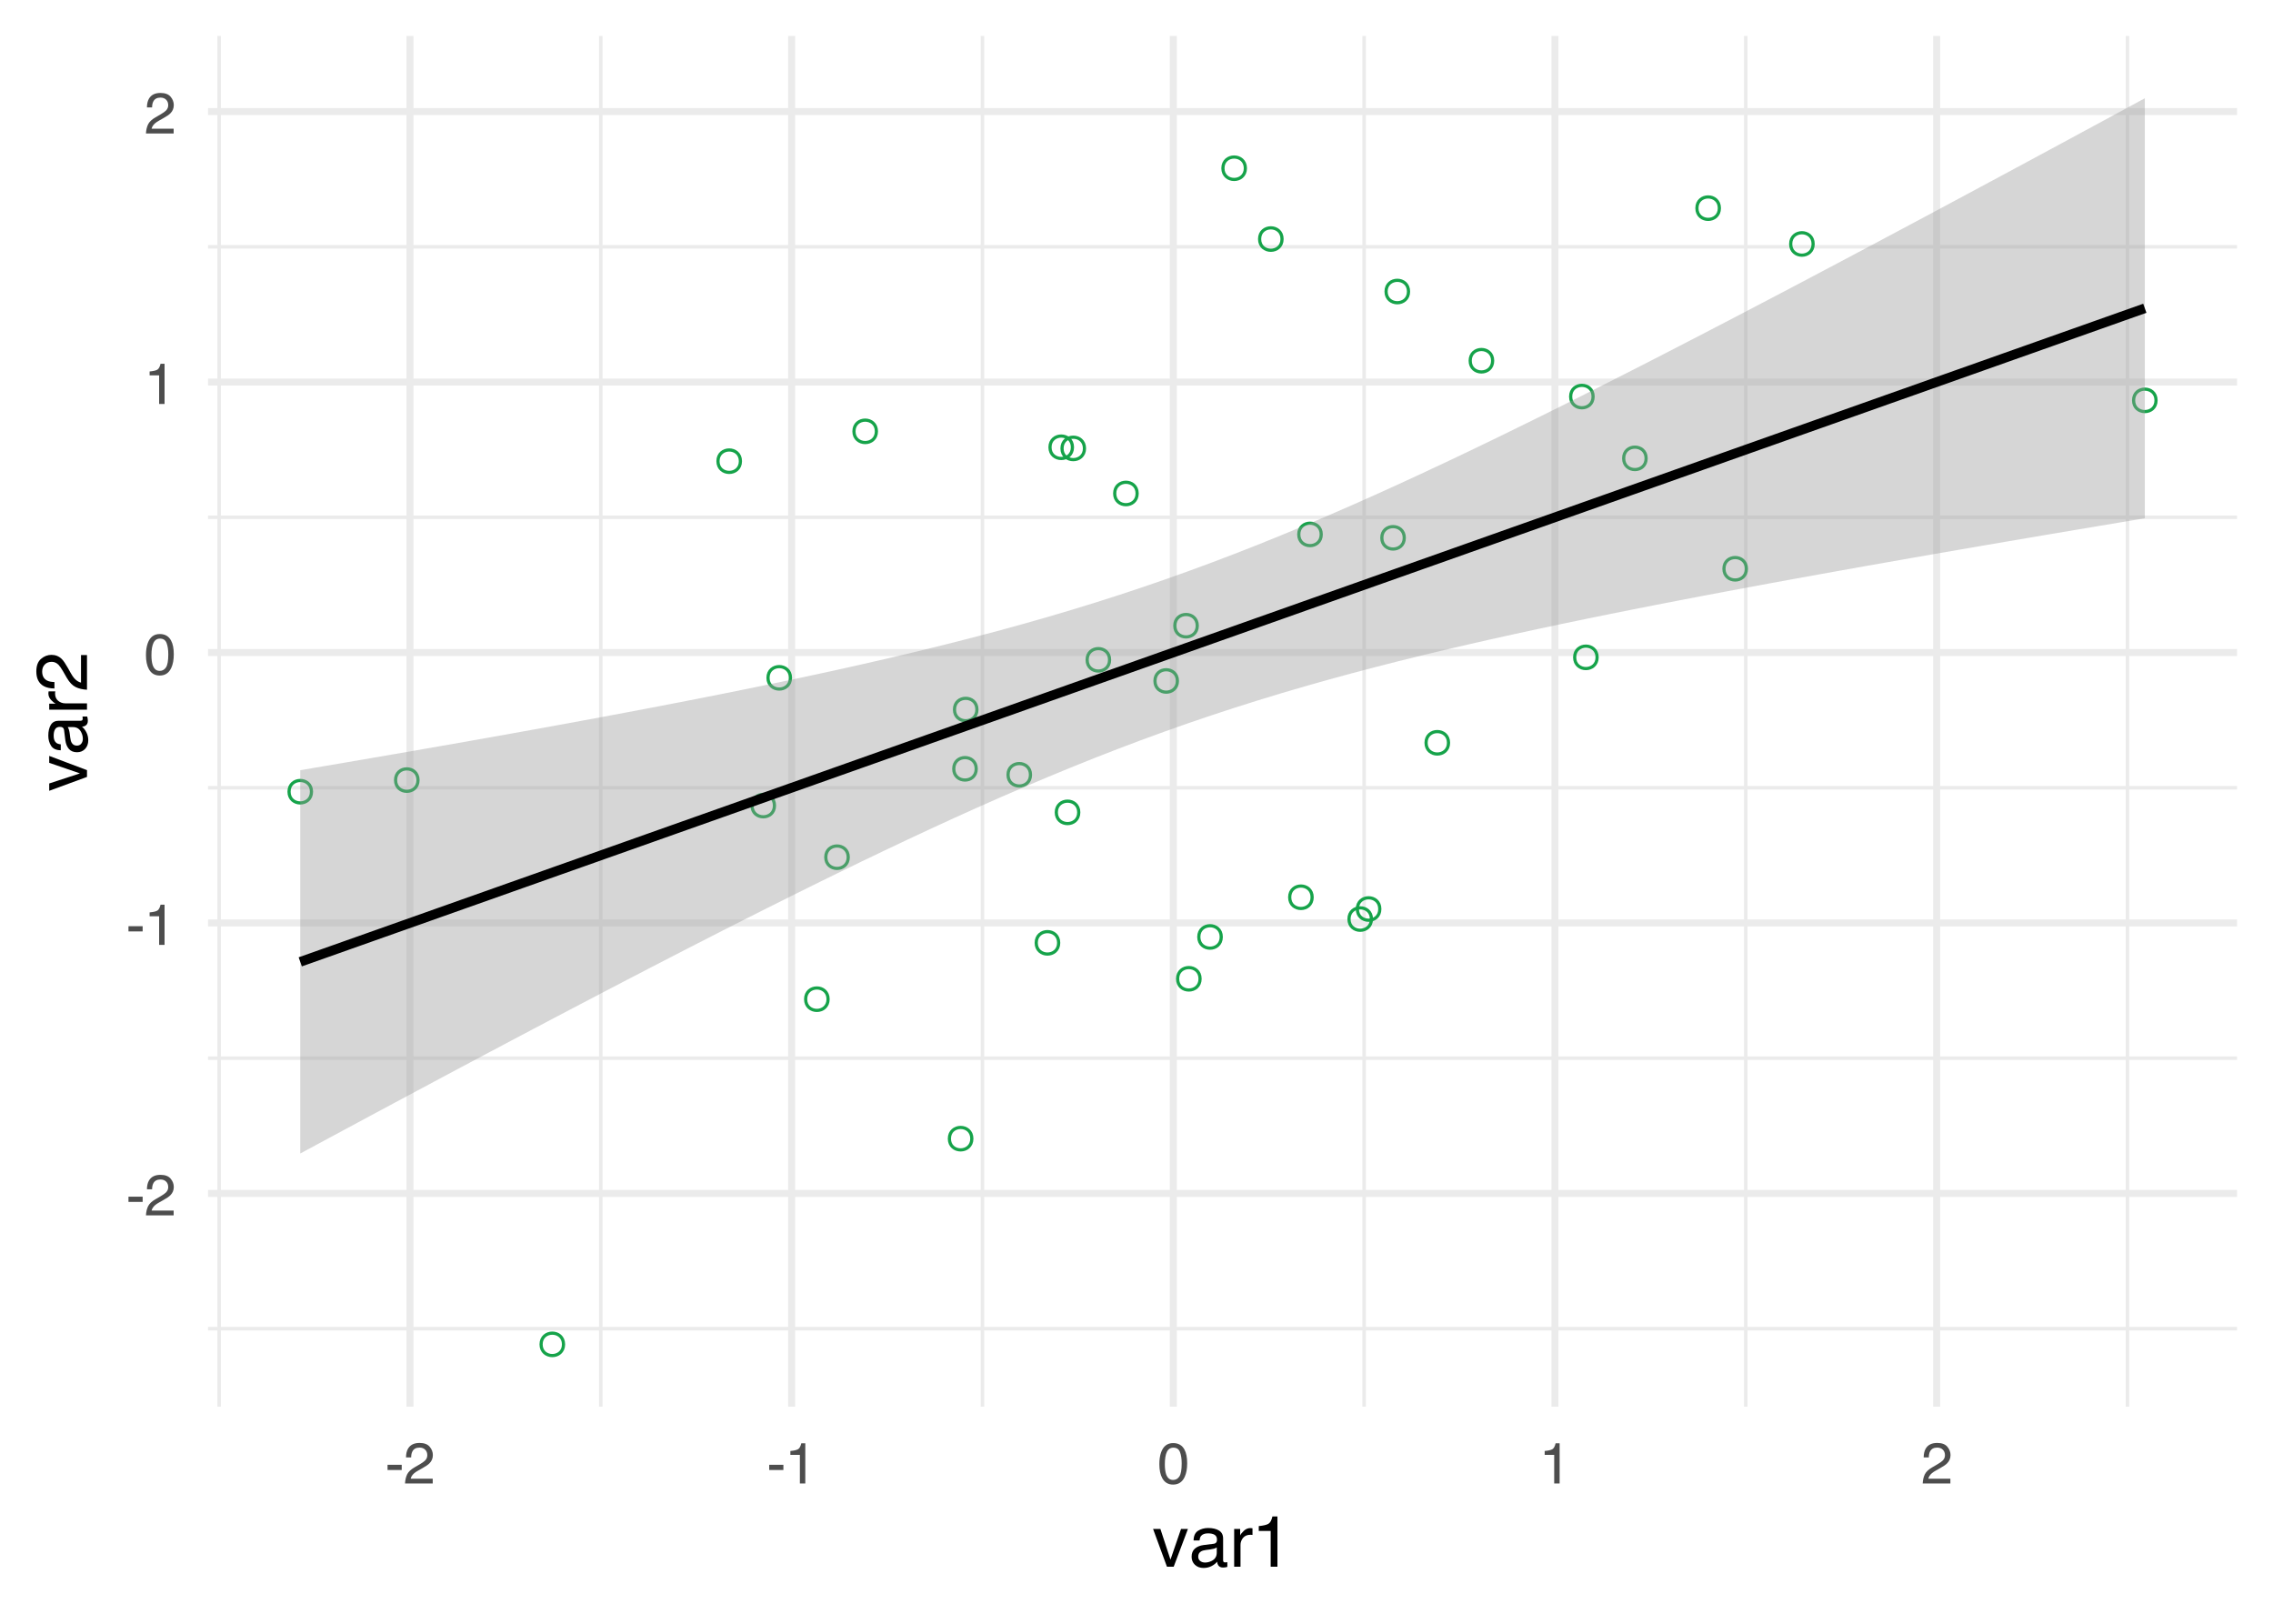
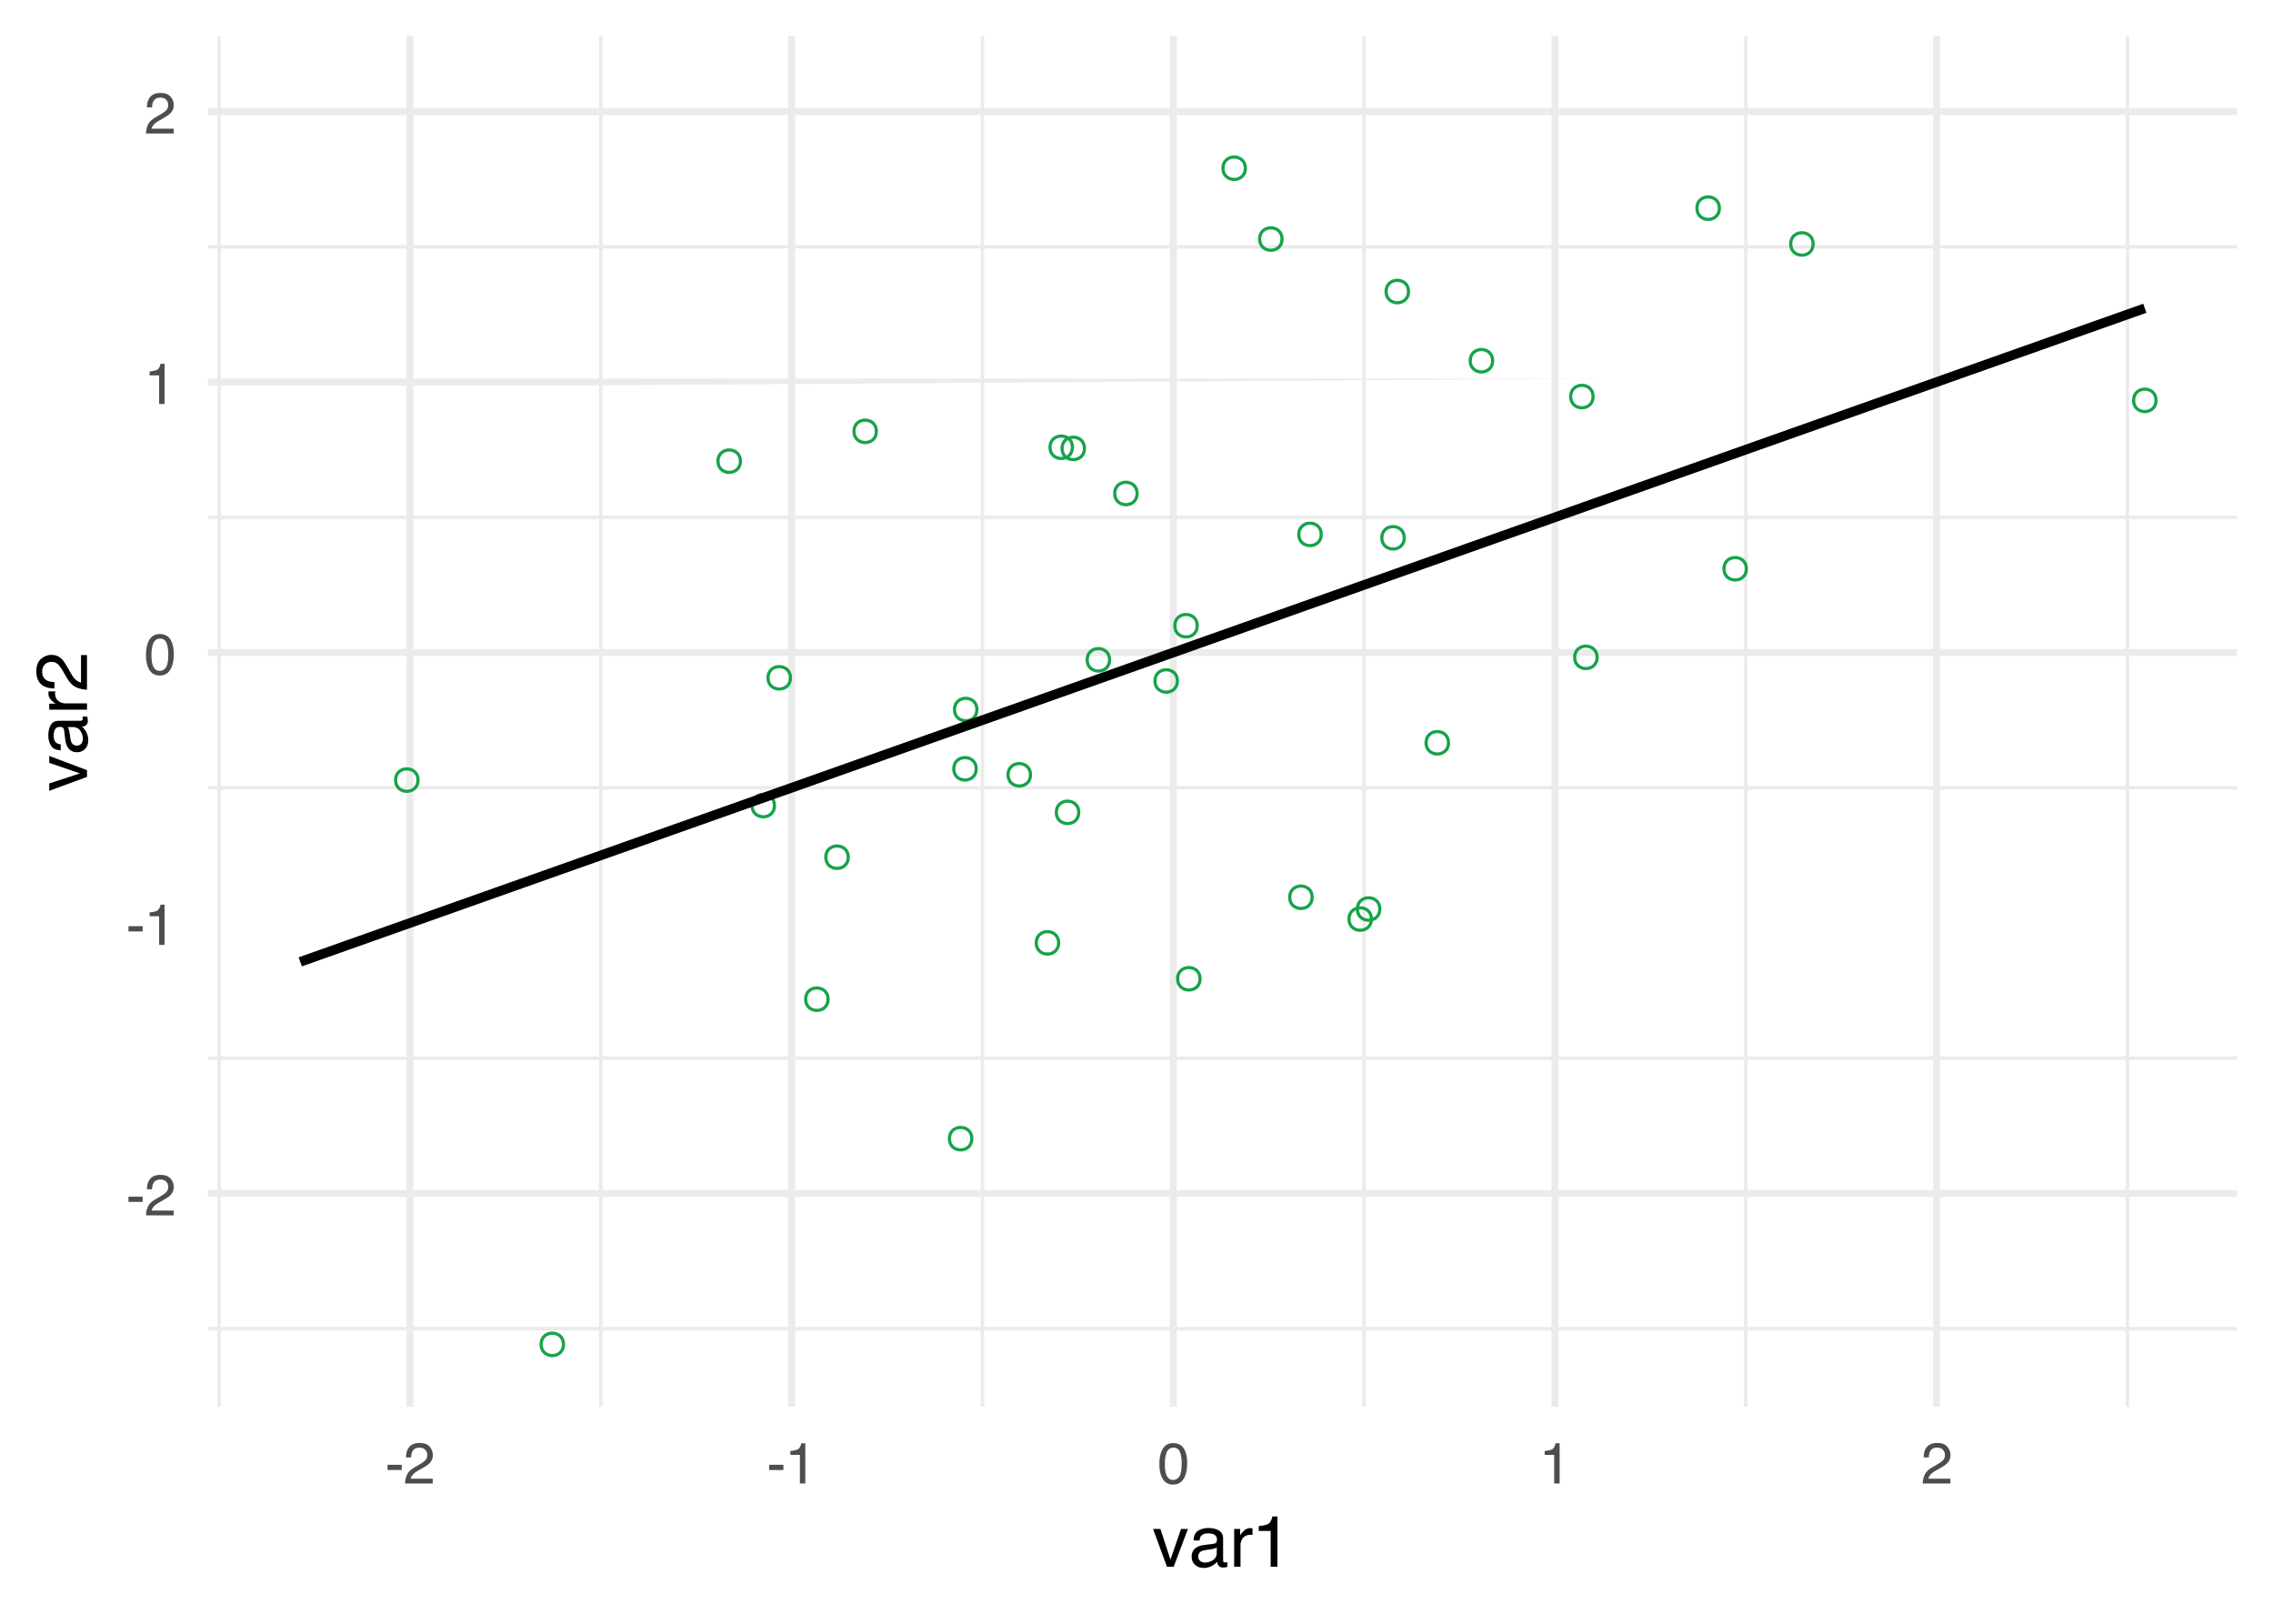
<svg xmlns="http://www.w3.org/2000/svg" xmlns:xlink="http://www.w3.org/1999/xlink" width="504" height="360" viewBox="0 0 504 360">
  <defs>
    <g>
      <g id="glyph-0-0">
        <path d="M 0.406 0 L 0.406 -9.172 L 7.703 -9.172 L 7.703 0 Z M 6.547 -1.156 L 6.547 -8.031 L 1.562 -8.031 L 1.562 -1.156 Z M 6.547 -1.156 " />
      </g>
      <g id="glyph-0-1">
        <path d="M 0.531 -4.141 L 3.672 -4.141 L 3.672 -2.984 L 0.531 -2.984 Z M 0.531 -4.141 " />
      </g>
      <g id="glyph-0-2">
        <path d="M 0.406 0 C 0.445 -0.77 0.602 -1.441 0.875 -2.016 C 1.156 -2.586 1.695 -3.102 2.5 -3.562 L 3.703 -4.266 C 4.234 -4.578 4.609 -4.844 4.828 -5.062 C 5.172 -5.406 5.344 -5.801 5.344 -6.25 C 5.344 -6.77 5.188 -7.18 4.875 -7.484 C 4.562 -7.797 4.145 -7.953 3.625 -7.953 C 2.852 -7.953 2.32 -7.66 2.031 -7.078 C 1.863 -6.766 1.773 -6.332 1.766 -5.781 L 0.625 -5.781 C 0.633 -6.551 0.773 -7.18 1.047 -7.672 C 1.535 -8.547 2.395 -8.984 3.625 -8.984 C 4.656 -8.984 5.406 -8.703 5.875 -8.141 C 6.344 -7.586 6.578 -6.973 6.578 -6.297 C 6.578 -5.578 6.328 -4.969 5.828 -4.469 C 5.535 -4.164 5.016 -3.805 4.266 -3.391 L 3.406 -2.906 C 3 -2.688 2.676 -2.473 2.438 -2.266 C 2.02 -1.898 1.758 -1.5 1.656 -1.062 L 6.547 -1.062 L 6.547 0 Z M 0.406 0 " />
      </g>
      <g id="glyph-0-3">
        <path d="M 1.219 -6.344 L 1.219 -7.203 C 2.031 -7.273 2.598 -7.406 2.922 -7.594 C 3.242 -7.781 3.484 -8.219 3.641 -8.906 L 4.531 -8.906 L 4.531 0 L 3.328 0 L 3.328 -6.344 Z M 1.219 -6.344 " />
      </g>
      <g id="glyph-0-4">
        <path d="M 3.469 -8.953 C 4.625 -8.953 5.457 -8.473 5.969 -7.516 C 6.375 -6.773 6.578 -5.766 6.578 -4.484 C 6.578 -3.266 6.395 -2.258 6.031 -1.469 C 5.508 -0.32 4.648 0.25 3.453 0.25 C 2.379 0.25 1.582 -0.219 1.062 -1.156 C 0.625 -1.938 0.406 -2.984 0.406 -4.297 C 0.406 -5.305 0.535 -6.176 0.797 -6.906 C 1.285 -8.27 2.176 -8.953 3.469 -8.953 Z M 3.453 -0.781 C 4.035 -0.781 4.5 -1.035 4.844 -1.547 C 5.188 -2.066 5.359 -3.031 5.359 -4.438 C 5.359 -5.457 5.234 -6.297 4.984 -6.953 C 4.734 -7.609 4.25 -7.938 3.531 -7.938 C 2.863 -7.938 2.379 -7.625 2.078 -7 C 1.773 -6.375 1.625 -5.457 1.625 -4.25 C 1.625 -3.332 1.719 -2.598 1.906 -2.047 C 2.207 -1.203 2.723 -0.781 3.453 -0.781 Z M 3.453 -0.781 " />
      </g>
      <g id="glyph-1-0">
        <path d="M 0.516 0 L 0.516 -11.484 L 9.625 -11.484 L 9.625 0 Z M 8.188 -1.438 L 8.188 -10.047 L 1.953 -10.047 L 1.953 -1.438 Z M 8.188 -1.438 " />
      </g>
      <g id="glyph-1-1">
        <path d="M 1.719 -8.375 L 3.953 -1.562 L 6.297 -8.375 L 7.828 -8.375 L 4.672 0 L 3.172 0 L 0.094 -8.375 Z M 1.719 -8.375 " />
      </g>
      <g id="glyph-1-2">
        <path d="M 2.109 -2.234 C 2.109 -1.828 2.254 -1.504 2.547 -1.266 C 2.848 -1.035 3.203 -0.922 3.609 -0.922 C 4.109 -0.922 4.586 -1.035 5.047 -1.266 C 5.828 -1.641 6.219 -2.258 6.219 -3.125 L 6.219 -4.266 C 6.051 -4.148 5.832 -4.055 5.562 -3.984 C 5.289 -3.91 5.023 -3.859 4.766 -3.828 L 3.906 -3.719 C 3.395 -3.656 3.016 -3.551 2.766 -3.406 C 2.328 -3.156 2.109 -2.766 2.109 -2.234 Z M 5.516 -5.078 C 5.836 -5.117 6.055 -5.254 6.172 -5.484 C 6.234 -5.609 6.266 -5.785 6.266 -6.016 C 6.266 -6.492 6.094 -6.844 5.75 -7.062 C 5.406 -7.281 4.914 -7.391 4.281 -7.391 C 3.551 -7.391 3.031 -7.191 2.719 -6.797 C 2.551 -6.578 2.441 -6.25 2.391 -5.812 L 1.078 -5.812 C 1.098 -6.844 1.43 -7.562 2.078 -7.969 C 2.723 -8.375 3.469 -8.578 4.312 -8.578 C 5.301 -8.578 6.102 -8.391 6.719 -8.016 C 7.32 -7.641 7.625 -7.055 7.625 -6.266 L 7.625 -1.438 C 7.625 -1.289 7.656 -1.172 7.719 -1.078 C 7.781 -0.992 7.906 -0.953 8.094 -0.953 C 8.156 -0.953 8.223 -0.957 8.297 -0.969 C 8.379 -0.977 8.469 -0.988 8.562 -1 L 8.562 0.047 C 8.344 0.109 8.176 0.145 8.062 0.156 C 7.945 0.176 7.789 0.188 7.594 0.188 C 7.102 0.188 6.75 0.008 6.531 -0.344 C 6.414 -0.52 6.336 -0.773 6.297 -1.109 C 6.004 -0.734 5.586 -0.406 5.047 -0.125 C 4.516 0.145 3.926 0.281 3.281 0.281 C 2.508 0.281 1.875 0.047 1.375 -0.422 C 0.883 -0.898 0.641 -1.492 0.641 -2.203 C 0.641 -2.973 0.879 -3.57 1.359 -4 C 1.848 -4.426 2.488 -4.691 3.281 -4.797 Z M 4.359 -8.578 Z M 4.359 -8.578 " />
      </g>
      <g id="glyph-1-3">
        <path d="M 1.078 -8.375 L 2.406 -8.375 L 2.406 -6.922 C 2.52 -7.203 2.789 -7.547 3.219 -7.953 C 3.645 -8.359 4.133 -8.562 4.688 -8.562 C 4.719 -8.562 4.766 -8.555 4.828 -8.547 C 4.891 -8.547 4.992 -8.535 5.141 -8.516 L 5.141 -7.031 C 5.055 -7.051 4.977 -7.062 4.906 -7.062 C 4.844 -7.07 4.77 -7.078 4.688 -7.078 C 3.977 -7.078 3.43 -6.848 3.047 -6.391 C 2.672 -5.93 2.484 -5.406 2.484 -4.812 L 2.484 0 L 1.078 0 Z M 1.078 -8.375 " />
      </g>
      <g id="glyph-1-4">
        <path d="M 1.531 -7.922 L 1.531 -9 C 2.551 -9.102 3.258 -9.27 3.656 -9.5 C 4.062 -9.727 4.363 -10.273 4.562 -11.141 L 5.672 -11.141 L 5.672 0 L 4.172 0 L 4.172 -7.922 Z M 1.531 -7.922 " />
      </g>
      <g id="glyph-2-0">
        <path d="M 0 -0.516 L -11.484 -0.516 L -11.484 -9.625 L 0 -9.625 Z M -1.438 -8.188 L -10.047 -8.188 L -10.047 -1.953 L -1.438 -1.953 Z M -1.438 -8.188 " />
      </g>
      <g id="glyph-2-1">
        <path d="M -8.375 -1.719 L -1.562 -3.953 L -8.375 -6.297 L -8.375 -7.828 L 0 -4.672 L 0 -3.172 L -8.375 -0.094 Z M -8.375 -1.719 " />
      </g>
      <g id="glyph-2-2">
        <path d="M -2.234 -2.109 C -1.828 -2.109 -1.504 -2.254 -1.266 -2.547 C -1.035 -2.848 -0.922 -3.203 -0.922 -3.609 C -0.922 -4.109 -1.035 -4.586 -1.266 -5.047 C -1.641 -5.828 -2.258 -6.219 -3.125 -6.219 L -4.266 -6.219 C -4.148 -6.051 -4.055 -5.832 -3.984 -5.562 C -3.91 -5.289 -3.859 -5.023 -3.828 -4.766 L -3.719 -3.906 C -3.656 -3.395 -3.551 -3.016 -3.406 -2.766 C -3.156 -2.328 -2.766 -2.109 -2.234 -2.109 Z M -5.078 -5.516 C -5.117 -5.836 -5.254 -6.055 -5.484 -6.172 C -5.609 -6.234 -5.785 -6.266 -6.016 -6.266 C -6.492 -6.266 -6.844 -6.094 -7.062 -5.75 C -7.281 -5.406 -7.391 -4.914 -7.391 -4.281 C -7.391 -3.551 -7.191 -3.031 -6.797 -2.719 C -6.578 -2.551 -6.25 -2.441 -5.812 -2.391 L -5.812 -1.078 C -6.844 -1.098 -7.562 -1.43 -7.969 -2.078 C -8.375 -2.723 -8.578 -3.469 -8.578 -4.312 C -8.578 -5.301 -8.391 -6.102 -8.016 -6.719 C -7.641 -7.32 -7.055 -7.625 -6.266 -7.625 L -1.438 -7.625 C -1.289 -7.625 -1.172 -7.656 -1.078 -7.719 C -0.992 -7.781 -0.953 -7.906 -0.953 -8.094 C -0.953 -8.156 -0.957 -8.223 -0.969 -8.297 C -0.977 -8.379 -0.988 -8.469 -1 -8.562 L 0.047 -8.562 C 0.109 -8.344 0.145 -8.176 0.156 -8.062 C 0.176 -7.945 0.188 -7.789 0.188 -7.594 C 0.188 -7.102 0.008 -6.75 -0.344 -6.531 C -0.52 -6.414 -0.773 -6.336 -1.109 -6.297 C -0.734 -6.004 -0.406 -5.586 -0.125 -5.047 C 0.145 -4.516 0.281 -3.926 0.281 -3.281 C 0.281 -2.508 0.047 -1.875 -0.422 -1.375 C -0.898 -0.883 -1.492 -0.641 -2.203 -0.641 C -2.973 -0.641 -3.57 -0.879 -4 -1.359 C -4.426 -1.848 -4.691 -2.488 -4.797 -3.281 Z M -8.578 -4.359 Z M -8.578 -4.359 " />
      </g>
      <g id="glyph-2-3">
        <path d="M -8.375 -1.078 L -8.375 -2.406 L -6.922 -2.406 C -7.203 -2.52 -7.547 -2.789 -7.953 -3.219 C -8.359 -3.645 -8.562 -4.133 -8.562 -4.688 C -8.562 -4.719 -8.555 -4.766 -8.547 -4.828 C -8.547 -4.891 -8.535 -4.992 -8.516 -5.141 L -7.031 -5.141 C -7.051 -5.055 -7.062 -4.977 -7.062 -4.906 C -7.07 -4.844 -7.078 -4.77 -7.078 -4.688 C -7.078 -3.977 -6.848 -3.43 -6.391 -3.047 C -5.93 -2.672 -5.406 -2.484 -4.812 -2.484 L 0 -2.484 L 0 -1.078 Z M -8.375 -1.078 " />
      </g>
      <g id="glyph-2-4">
        <path d="M 0 -0.5 C -0.969 -0.551 -1.805 -0.75 -2.516 -1.094 C -3.234 -1.445 -3.883 -2.125 -4.469 -3.125 L -5.328 -4.625 C -5.723 -5.301 -6.055 -5.773 -6.328 -6.047 C -6.766 -6.473 -7.258 -6.688 -7.812 -6.688 C -8.469 -6.688 -8.984 -6.488 -9.359 -6.094 C -9.742 -5.707 -9.938 -5.188 -9.938 -4.531 C -9.938 -3.57 -9.57 -2.906 -8.844 -2.531 C -8.457 -2.332 -7.914 -2.223 -7.219 -2.203 L -7.219 -0.781 C -8.195 -0.789 -8.992 -0.969 -9.609 -1.312 C -10.691 -1.926 -11.234 -3.004 -11.234 -4.547 C -11.234 -5.828 -10.883 -6.758 -10.188 -7.344 C -9.5 -7.938 -8.727 -8.234 -7.875 -8.234 C -6.977 -8.234 -6.211 -7.922 -5.578 -7.297 C -5.211 -6.93 -4.766 -6.273 -4.234 -5.328 L -3.641 -4.266 C -3.359 -3.754 -3.094 -3.352 -2.844 -3.062 C -2.383 -2.539 -1.879 -2.211 -1.328 -2.078 L -1.328 -8.188 L 0 -8.188 Z M 0 -0.5 " />
      </g>
    </g>
    <clipPath id="clip-0">
      <path clip-rule="nonzero" d="M 46.129 294 L 496.031 294 L 496.031 295 L 46.129 295 Z M 46.129 294 " />
    </clipPath>
    <clipPath id="clip-1">
      <path clip-rule="nonzero" d="M 46.129 234 L 496.031 234 L 496.031 236 L 46.129 236 Z M 46.129 234 " />
    </clipPath>
    <clipPath id="clip-2">
      <path clip-rule="nonzero" d="M 46.129 174 L 496.031 174 L 496.031 176 L 46.129 176 Z M 46.129 174 " />
    </clipPath>
    <clipPath id="clip-3">
      <path clip-rule="nonzero" d="M 46.129 114 L 496.031 114 L 496.031 116 L 46.129 116 Z M 46.129 114 " />
    </clipPath>
    <clipPath id="clip-4">
      <path clip-rule="nonzero" d="M 46.129 54 L 496.031 54 L 496.031 56 L 46.129 56 Z M 46.129 54 " />
    </clipPath>
    <clipPath id="clip-5">
      <path clip-rule="nonzero" d="M 48 7.969 L 49 7.969 L 49 311.871 L 48 311.871 Z M 48 7.969 " />
    </clipPath>
    <clipPath id="clip-6">
      <path clip-rule="nonzero" d="M 132 7.969 L 134 7.969 L 134 311.871 L 132 311.871 Z M 132 7.969 " />
    </clipPath>
    <clipPath id="clip-7">
      <path clip-rule="nonzero" d="M 217 7.969 L 219 7.969 L 219 311.871 L 217 311.871 Z M 217 7.969 " />
    </clipPath>
    <clipPath id="clip-8">
      <path clip-rule="nonzero" d="M 302 7.969 L 303 7.969 L 303 311.871 L 302 311.871 Z M 302 7.969 " />
    </clipPath>
    <clipPath id="clip-9">
      <path clip-rule="nonzero" d="M 386 7.969 L 388 7.969 L 388 311.871 L 386 311.871 Z M 386 7.969 " />
    </clipPath>
    <clipPath id="clip-10">
      <path clip-rule="nonzero" d="M 471 7.969 L 473 7.969 L 473 311.871 L 471 311.871 Z M 471 7.969 " />
    </clipPath>
    <clipPath id="clip-11">
      <path clip-rule="nonzero" d="M 46.129 263 L 496.031 263 L 496.031 266 L 46.129 266 Z M 46.129 263 " />
    </clipPath>
    <clipPath id="clip-12">
-       <path clip-rule="nonzero" d="M 46.129 203 L 496.031 203 L 496.031 206 L 46.129 206 Z M 46.129 203 " />
-     </clipPath>
+       </clipPath>
    <clipPath id="clip-13">
      <path clip-rule="nonzero" d="M 46.129 143 L 496.031 143 L 496.031 146 L 46.129 146 Z M 46.129 143 " />
    </clipPath>
    <clipPath id="clip-14">
-       <path clip-rule="nonzero" d="M 46.129 83 L 496.031 83 L 496.031 86 L 46.129 86 Z M 46.129 83 " />
+       <path clip-rule="nonzero" d="M 46.129 83 L 496.031 83 L 46.129 86 Z M 46.129 83 " />
    </clipPath>
    <clipPath id="clip-15">
      <path clip-rule="nonzero" d="M 46.129 23 L 496.031 23 L 496.031 26 L 46.129 26 Z M 46.129 23 " />
    </clipPath>
    <clipPath id="clip-16">
      <path clip-rule="nonzero" d="M 90 7.969 L 92 7.969 L 92 311.871 L 90 311.871 Z M 90 7.969 " />
    </clipPath>
    <clipPath id="clip-17">
      <path clip-rule="nonzero" d="M 174 7.969 L 177 7.969 L 177 311.871 L 174 311.871 Z M 174 7.969 " />
    </clipPath>
    <clipPath id="clip-18">
      <path clip-rule="nonzero" d="M 259 7.969 L 261 7.969 L 261 311.871 L 259 311.871 Z M 259 7.969 " />
    </clipPath>
    <clipPath id="clip-19">
      <path clip-rule="nonzero" d="M 344 7.969 L 346 7.969 L 346 311.871 L 344 311.871 Z M 344 7.969 " />
    </clipPath>
    <clipPath id="clip-20">
      <path clip-rule="nonzero" d="M 428 7.969 L 431 7.969 L 431 311.871 L 428 311.871 Z M 428 7.969 " />
    </clipPath>
  </defs>
  <rect x="-50.4" y="-36" width="604.8" height="432" fill="rgb(100%, 100%, 100%)" fill-opacity="1" />
  <g clip-path="url(#clip-0)">
    <path fill="none" stroke-width="0.776" stroke-linecap="butt" stroke-linejoin="round" stroke="rgb(92.157%, 92.157%, 92.157%)" stroke-opacity="1" stroke-miterlimit="10" d="M 46.129 294.582 L 496.031 294.582 " />
  </g>
  <g clip-path="url(#clip-1)">
    <path fill="none" stroke-width="0.776" stroke-linecap="butt" stroke-linejoin="round" stroke="rgb(92.157%, 92.157%, 92.157%)" stroke-opacity="1" stroke-miterlimit="10" d="M 46.129 234.617 L 496.031 234.617 " />
  </g>
  <g clip-path="url(#clip-2)">
    <path fill="none" stroke-width="0.776" stroke-linecap="butt" stroke-linejoin="round" stroke="rgb(92.157%, 92.157%, 92.157%)" stroke-opacity="1" stroke-miterlimit="10" d="M 46.129 174.652 L 496.031 174.652 " />
  </g>
  <g clip-path="url(#clip-3)">
    <path fill="none" stroke-width="0.776" stroke-linecap="butt" stroke-linejoin="round" stroke="rgb(92.157%, 92.157%, 92.157%)" stroke-opacity="1" stroke-miterlimit="10" d="M 46.129 114.684 L 496.031 114.684 " />
  </g>
  <g clip-path="url(#clip-4)">
    <path fill="none" stroke-width="0.776" stroke-linecap="butt" stroke-linejoin="round" stroke="rgb(92.157%, 92.157%, 92.157%)" stroke-opacity="1" stroke-miterlimit="10" d="M 46.129 54.719 L 496.031 54.719 " />
  </g>
  <g clip-path="url(#clip-5)">
    <path fill="none" stroke-width="0.776" stroke-linecap="butt" stroke-linejoin="round" stroke="rgb(92.157%, 92.157%, 92.157%)" stroke-opacity="1" stroke-miterlimit="10" d="M 48.586 311.871 L 48.586 7.969 " />
  </g>
  <g clip-path="url(#clip-6)">
    <path fill="none" stroke-width="0.776" stroke-linecap="butt" stroke-linejoin="round" stroke="rgb(92.157%, 92.157%, 92.157%)" stroke-opacity="1" stroke-miterlimit="10" d="M 133.215 311.871 L 133.215 7.969 " />
  </g>
  <g clip-path="url(#clip-7)">
    <path fill="none" stroke-width="0.776" stroke-linecap="butt" stroke-linejoin="round" stroke="rgb(92.157%, 92.157%, 92.157%)" stroke-opacity="1" stroke-miterlimit="10" d="M 217.844 311.871 L 217.844 7.969 " />
  </g>
  <g clip-path="url(#clip-8)">
    <path fill="none" stroke-width="0.776" stroke-linecap="butt" stroke-linejoin="round" stroke="rgb(92.157%, 92.157%, 92.157%)" stroke-opacity="1" stroke-miterlimit="10" d="M 302.473 311.871 L 302.473 7.969 " />
  </g>
  <g clip-path="url(#clip-9)">
    <path fill="none" stroke-width="0.776" stroke-linecap="butt" stroke-linejoin="round" stroke="rgb(92.157%, 92.157%, 92.157%)" stroke-opacity="1" stroke-miterlimit="10" d="M 387.102 311.871 L 387.102 7.969 " />
  </g>
  <g clip-path="url(#clip-10)">
    <path fill="none" stroke-width="0.776" stroke-linecap="butt" stroke-linejoin="round" stroke="rgb(92.157%, 92.157%, 92.157%)" stroke-opacity="1" stroke-miterlimit="10" d="M 471.73 311.871 L 471.73 7.969 " />
  </g>
  <g clip-path="url(#clip-11)">
    <path fill="none" stroke-width="1.552" stroke-linecap="butt" stroke-linejoin="round" stroke="rgb(92.157%, 92.157%, 92.157%)" stroke-opacity="1" stroke-miterlimit="10" d="M 46.129 264.602 L 496.031 264.602 " />
  </g>
  <g clip-path="url(#clip-12)">
    <path fill="none" stroke-width="1.552" stroke-linecap="butt" stroke-linejoin="round" stroke="rgb(92.157%, 92.157%, 92.157%)" stroke-opacity="1" stroke-miterlimit="10" d="M 46.129 204.633 L 496.031 204.633 " />
  </g>
  <g clip-path="url(#clip-13)">
    <path fill="none" stroke-width="1.552" stroke-linecap="butt" stroke-linejoin="round" stroke="rgb(92.157%, 92.157%, 92.157%)" stroke-opacity="1" stroke-miterlimit="10" d="M 46.129 144.668 L 496.031 144.668 " />
  </g>
  <g clip-path="url(#clip-14)">
    <path fill="none" stroke-width="1.552" stroke-linecap="butt" stroke-linejoin="round" stroke="rgb(92.157%, 92.157%, 92.157%)" stroke-opacity="1" stroke-miterlimit="10" d="M 46.129 84.703 L 496.031 84.703 " />
  </g>
  <g clip-path="url(#clip-15)">
    <path fill="none" stroke-width="1.552" stroke-linecap="butt" stroke-linejoin="round" stroke="rgb(92.157%, 92.157%, 92.157%)" stroke-opacity="1" stroke-miterlimit="10" d="M 46.129 24.734 L 496.031 24.734 " />
  </g>
  <g clip-path="url(#clip-16)">
    <path fill="none" stroke-width="1.552" stroke-linecap="butt" stroke-linejoin="round" stroke="rgb(92.157%, 92.157%, 92.157%)" stroke-opacity="1" stroke-miterlimit="10" d="M 90.902 311.871 L 90.902 7.969 " />
  </g>
  <g clip-path="url(#clip-17)">
    <path fill="none" stroke-width="1.552" stroke-linecap="butt" stroke-linejoin="round" stroke="rgb(92.157%, 92.157%, 92.157%)" stroke-opacity="1" stroke-miterlimit="10" d="M 175.531 311.871 L 175.531 7.969 " />
  </g>
  <g clip-path="url(#clip-18)">
    <path fill="none" stroke-width="1.552" stroke-linecap="butt" stroke-linejoin="round" stroke="rgb(92.157%, 92.157%, 92.157%)" stroke-opacity="1" stroke-miterlimit="10" d="M 260.16 311.871 L 260.16 7.969 " />
  </g>
  <g clip-path="url(#clip-19)">
    <path fill="none" stroke-width="1.552" stroke-linecap="butt" stroke-linejoin="round" stroke="rgb(92.157%, 92.157%, 92.157%)" stroke-opacity="1" stroke-miterlimit="10" d="M 344.789 311.871 L 344.789 7.969 " />
  </g>
  <g clip-path="url(#clip-20)">
    <path fill="none" stroke-width="1.552" stroke-linecap="butt" stroke-linejoin="round" stroke="rgb(92.157%, 92.157%, 92.157%)" stroke-opacity="1" stroke-miterlimit="10" d="M 429.418 311.871 L 429.418 7.969 " />
  </g>
  <path fill="none" stroke-width="0.709" stroke-linecap="round" stroke-linejoin="round" stroke="rgb(8.627%, 63.922%, 29.02%)" stroke-opacity="1" stroke-miterlimit="10" d="M 353.242 87.922 C 353.242 91.242 348.266 91.242 348.266 87.922 C 348.266 84.605 353.242 84.605 353.242 87.922 " />
  <path fill="none" stroke-width="0.709" stroke-linecap="round" stroke-linejoin="round" stroke="rgb(8.627%, 63.922%, 29.02%)" stroke-opacity="1" stroke-miterlimit="10" d="M 216.461 170.457 C 216.461 173.773 211.484 173.773 211.484 170.457 C 211.484 167.137 216.461 167.137 216.461 170.457 " />
  <path fill="none" stroke-width="0.709" stroke-linecap="round" stroke-linejoin="round" stroke="rgb(8.627%, 63.922%, 29.02%)" stroke-opacity="1" stroke-miterlimit="10" d="M 92.688 172.957 C 92.688 176.273 87.711 176.273 87.711 172.957 C 87.711 169.637 92.688 169.637 92.688 172.957 " />
  <path fill="none" stroke-width="0.709" stroke-linecap="round" stroke-linejoin="round" stroke="rgb(8.627%, 63.922%, 29.02%)" stroke-opacity="1" stroke-miterlimit="10" d="M 276.141 37.301 C 276.141 40.617 271.164 40.617 271.164 37.301 C 271.164 33.984 276.141 33.984 276.141 37.301 " />
  <path fill="none" stroke-width="0.709" stroke-linecap="round" stroke-linejoin="round" stroke="rgb(8.627%, 63.922%, 29.02%)" stroke-opacity="1" stroke-miterlimit="10" d="M 188.082 190.051 C 188.082 193.367 183.105 193.367 183.105 190.051 C 183.105 186.734 188.082 186.734 188.082 190.051 " />
  <path fill="none" stroke-width="0.709" stroke-linecap="round" stroke-linejoin="round" stroke="rgb(8.627%, 63.922%, 29.02%)" stroke-opacity="1" stroke-miterlimit="10" d="M 402.031 54.086 C 402.031 57.406 397.055 57.406 397.055 54.086 C 397.055 50.77 402.031 50.77 402.031 54.086 " />
  <path fill="none" stroke-width="0.709" stroke-linecap="round" stroke-linejoin="round" stroke="rgb(8.627%, 63.922%, 29.02%)" stroke-opacity="1" stroke-miterlimit="10" d="M 304.094 203.762 C 304.094 207.082 299.117 207.082 299.117 203.762 C 299.117 200.445 304.094 200.445 304.094 203.762 " />
  <path fill="none" stroke-width="0.709" stroke-linecap="round" stroke-linejoin="round" stroke="rgb(8.627%, 63.922%, 29.02%)" stroke-opacity="1" stroke-miterlimit="10" d="M 354.133 145.742 C 354.133 149.059 349.156 149.059 349.156 145.742 C 349.156 142.422 354.133 142.422 354.133 145.742 " />
  <path fill="none" stroke-width="0.709" stroke-linecap="round" stroke-linejoin="round" stroke="rgb(8.627%, 63.922%, 29.02%)" stroke-opacity="1" stroke-miterlimit="10" d="M 216.617 157.312 C 216.617 160.633 211.641 160.633 211.641 157.312 C 211.641 153.996 216.617 153.996 216.617 157.312 " />
  <path fill="none" stroke-width="0.709" stroke-linecap="round" stroke-linejoin="round" stroke="rgb(8.627%, 63.922%, 29.02%)" stroke-opacity="1" stroke-miterlimit="10" d="M 124.953 298.059 C 124.953 301.375 119.977 301.375 119.977 298.059 C 119.977 294.742 124.953 294.742 124.953 298.059 " />
  <path fill="none" stroke-width="0.709" stroke-linecap="round" stroke-linejoin="round" stroke="rgb(8.627%, 63.922%, 29.02%)" stroke-opacity="1" stroke-miterlimit="10" d="M 171.727 178.609 C 171.727 181.926 166.75 181.926 166.75 178.609 C 166.75 175.289 171.727 175.289 171.727 178.609 " />
  <path fill="none" stroke-width="0.709" stroke-linecap="round" stroke-linejoin="round" stroke="rgb(8.627%, 63.922%, 29.02%)" stroke-opacity="1" stroke-miterlimit="10" d="M 175.27 150.281 C 175.27 153.602 170.293 153.602 170.293 150.281 C 170.293 146.965 175.27 146.965 175.27 150.281 " />
  <path fill="none" stroke-width="0.709" stroke-linecap="round" stroke-linejoin="round" stroke="rgb(8.627%, 63.922%, 29.02%)" stroke-opacity="1" stroke-miterlimit="10" d="M 234.742 209.039 C 234.742 212.355 229.766 212.355 229.766 209.039 C 229.766 205.719 234.742 205.719 234.742 209.039 " />
  <path fill="none" stroke-width="0.709" stroke-linecap="round" stroke-linejoin="round" stroke="rgb(8.627%, 63.922%, 29.02%)" stroke-opacity="1" stroke-miterlimit="10" d="M 164.176 102.25 C 164.176 105.566 159.199 105.566 159.199 102.25 C 159.199 98.934 164.176 98.934 164.176 102.25 " />
  <path fill="none" stroke-width="0.709" stroke-linecap="round" stroke-linejoin="round" stroke="rgb(8.627%, 63.922%, 29.02%)" stroke-opacity="1" stroke-miterlimit="10" d="M 252.141 109.41 C 252.141 112.727 247.164 112.727 247.164 109.41 C 247.164 106.09 252.141 106.09 252.141 109.41 " />
  <path fill="none" stroke-width="0.709" stroke-linecap="round" stroke-linejoin="round" stroke="rgb(8.627%, 63.922%, 29.02%)" stroke-opacity="1" stroke-miterlimit="10" d="M 330.969 79.977 C 330.969 83.297 325.992 83.297 325.992 79.977 C 325.992 76.66 330.969 76.66 330.969 79.977 " />
  <path fill="none" stroke-width="0.709" stroke-linecap="round" stroke-linejoin="round" stroke="rgb(8.627%, 63.922%, 29.02%)" stroke-opacity="1" stroke-miterlimit="10" d="M 183.613 221.531 C 183.613 224.848 178.637 224.848 178.637 221.531 C 178.637 218.211 183.613 218.211 183.613 221.531 " />
  <path fill="none" stroke-width="0.709" stroke-linecap="round" stroke-linejoin="round" stroke="rgb(8.627%, 63.922%, 29.02%)" stroke-opacity="1" stroke-miterlimit="10" d="M 387.234 126.102 C 387.234 129.422 382.258 129.422 382.258 126.102 C 382.258 122.785 387.234 122.785 387.234 126.102 " />
  <path fill="none" stroke-width="0.709" stroke-linecap="round" stroke-linejoin="round" stroke="rgb(8.627%, 63.922%, 29.02%)" stroke-opacity="1" stroke-miterlimit="10" d="M 261.07 150.973 C 261.07 154.289 256.094 154.289 256.094 150.973 C 256.094 147.656 261.07 147.656 261.07 150.973 " />
  <path fill="none" stroke-width="0.709" stroke-linecap="round" stroke-linejoin="round" stroke="rgb(8.627%, 63.922%, 29.02%)" stroke-opacity="1" stroke-miterlimit="10" d="M 311.375 119.242 C 311.375 122.559 306.398 122.559 306.398 119.242 C 306.398 115.926 311.375 115.926 311.375 119.242 " />
  <path fill="none" stroke-width="0.709" stroke-linecap="round" stroke-linejoin="round" stroke="rgb(8.627%, 63.922%, 29.02%)" stroke-opacity="1" stroke-miterlimit="10" d="M 321.184 164.688 C 321.184 168.004 316.207 168.004 316.207 164.688 C 316.207 161.367 321.184 161.367 321.184 164.688 " />
  <path fill="none" stroke-width="0.709" stroke-linecap="round" stroke-linejoin="round" stroke="rgb(8.627%, 63.922%, 29.02%)" stroke-opacity="1" stroke-miterlimit="10" d="M 381.242 46.152 C 381.242 49.469 376.266 49.469 376.266 46.152 C 376.266 42.832 381.242 42.832 381.242 46.152 " />
  <path fill="none" stroke-width="0.709" stroke-linecap="round" stroke-linejoin="round" stroke="rgb(8.627%, 63.922%, 29.02%)" stroke-opacity="1" stroke-miterlimit="10" d="M 215.488 252.453 C 215.488 255.773 210.512 255.773 210.512 252.453 C 210.512 249.137 215.488 249.137 215.488 252.453 " />
  <path fill="none" stroke-width="0.709" stroke-linecap="round" stroke-linejoin="round" stroke="rgb(8.627%, 63.922%, 29.02%)" stroke-opacity="1" stroke-miterlimit="10" d="M 266.094 217.008 C 266.094 220.324 261.117 220.324 261.117 217.008 C 261.117 213.691 266.094 213.691 266.094 217.008 " />
  <path fill="none" stroke-width="0.709" stroke-linecap="round" stroke-linejoin="round" stroke="rgb(8.627%, 63.922%, 29.02%)" stroke-opacity="1" stroke-miterlimit="10" d="M 194.328 95.633 C 194.328 98.949 189.352 98.949 189.352 95.633 C 189.352 92.316 194.328 92.316 194.328 95.633 " />
  <path fill="none" stroke-width="0.709" stroke-linecap="round" stroke-linejoin="round" stroke="rgb(8.627%, 63.922%, 29.02%)" stroke-opacity="1" stroke-miterlimit="10" d="M 290.945 198.934 C 290.945 202.25 285.969 202.25 285.969 198.934 C 285.969 195.613 290.945 195.613 290.945 198.934 " />
  <path fill="none" stroke-width="0.709" stroke-linecap="round" stroke-linejoin="round" stroke="rgb(8.627%, 63.922%, 29.02%)" stroke-opacity="1" stroke-miterlimit="10" d="M 312.316 64.637 C 312.316 67.953 307.34 67.953 307.34 64.637 C 307.34 61.316 312.316 61.316 312.316 64.637 " />
-   <path fill="none" stroke-width="0.709" stroke-linecap="round" stroke-linejoin="round" stroke="rgb(8.627%, 63.922%, 29.02%)" stroke-opacity="1" stroke-miterlimit="10" d="M 69.066 175.531 C 69.066 178.848 64.09 178.848 64.09 175.531 C 64.09 172.211 69.066 172.211 69.066 175.531 " />
-   <path fill="none" stroke-width="0.709" stroke-linecap="round" stroke-linejoin="round" stroke="rgb(8.627%, 63.922%, 29.02%)" stroke-opacity="1" stroke-miterlimit="10" d="M 365 101.621 C 365 104.941 360.023 104.941 360.023 101.621 C 360.023 98.305 365 98.305 365 101.621 " />
  <path fill="none" stroke-width="0.709" stroke-linecap="round" stroke-linejoin="round" stroke="rgb(8.627%, 63.922%, 29.02%)" stroke-opacity="1" stroke-miterlimit="10" d="M 246.031 146.293 C 246.031 149.609 241.055 149.609 241.055 146.293 C 241.055 142.973 246.031 142.973 246.031 146.293 " />
  <path fill="none" stroke-width="0.709" stroke-linecap="round" stroke-linejoin="round" stroke="rgb(8.627%, 63.922%, 29.02%)" stroke-opacity="1" stroke-miterlimit="10" d="M 478.066 88.762 C 478.066 92.082 473.09 92.082 473.09 88.762 C 473.09 85.445 478.066 85.445 478.066 88.762 " />
  <path fill="none" stroke-width="0.709" stroke-linecap="round" stroke-linejoin="round" stroke="rgb(8.627%, 63.922%, 29.02%)" stroke-opacity="1" stroke-miterlimit="10" d="M 292.961 118.484 C 292.961 121.805 287.984 121.805 287.984 118.484 C 287.984 115.168 292.961 115.168 292.961 118.484 " />
  <path fill="none" stroke-width="0.709" stroke-linecap="round" stroke-linejoin="round" stroke="rgb(8.627%, 63.922%, 29.02%)" stroke-opacity="1" stroke-miterlimit="10" d="M 305.949 201.535 C 305.949 204.855 300.973 204.855 300.973 201.535 C 300.973 198.219 305.949 198.219 305.949 201.535 " />
  <path fill="none" stroke-width="0.709" stroke-linecap="round" stroke-linejoin="round" stroke="rgb(8.627%, 63.922%, 29.02%)" stroke-opacity="1" stroke-miterlimit="10" d="M 237.797 99.164 C 237.797 102.48 232.82 102.48 232.82 99.164 C 232.82 95.844 237.797 95.844 237.797 99.164 " />
-   <path fill="none" stroke-width="0.709" stroke-linecap="round" stroke-linejoin="round" stroke="rgb(8.627%, 63.922%, 29.02%)" stroke-opacity="1" stroke-miterlimit="10" d="M 270.793 207.73 C 270.793 211.051 265.816 211.051 265.816 207.73 C 265.816 204.414 270.793 204.414 270.793 207.73 " />
  <path fill="none" stroke-width="0.709" stroke-linecap="round" stroke-linejoin="round" stroke="rgb(8.627%, 63.922%, 29.02%)" stroke-opacity="1" stroke-miterlimit="10" d="M 239.195 180.109 C 239.195 183.43 234.219 183.43 234.219 180.109 C 234.219 176.793 239.195 176.793 239.195 180.109 " />
  <path fill="none" stroke-width="0.709" stroke-linecap="round" stroke-linejoin="round" stroke="rgb(8.627%, 63.922%, 29.02%)" stroke-opacity="1" stroke-miterlimit="10" d="M 240.465 99.418 C 240.465 102.738 235.488 102.738 235.488 99.418 C 235.488 96.102 240.465 96.102 240.465 99.418 " />
  <path fill="none" stroke-width="0.709" stroke-linecap="round" stroke-linejoin="round" stroke="rgb(8.627%, 63.922%, 29.02%)" stroke-opacity="1" stroke-miterlimit="10" d="M 284.273 53 C 284.273 56.32 279.297 56.32 279.297 53 C 279.297 49.684 284.273 49.684 284.273 53 " />
  <path fill="none" stroke-width="0.709" stroke-linecap="round" stroke-linejoin="round" stroke="rgb(8.627%, 63.922%, 29.02%)" stroke-opacity="1" stroke-miterlimit="10" d="M 228.492 171.777 C 228.492 175.098 223.516 175.098 223.516 171.777 C 223.516 168.461 228.492 168.461 228.492 171.777 " />
  <path fill="none" stroke-width="0.709" stroke-linecap="round" stroke-linejoin="round" stroke="rgb(8.627%, 63.922%, 29.02%)" stroke-opacity="1" stroke-miterlimit="10" d="M 265.473 138.727 C 265.473 142.043 260.496 142.043 260.496 138.727 C 260.496 135.41 265.473 135.41 265.473 138.727 " />
-   <path fill-rule="nonzero" fill="rgb(60%, 60%, 60%)" fill-opacity="0.4" d="M 66.578 170.762 L 71.754 169.883 L 76.934 169 L 82.109 168.113 L 87.289 167.219 L 92.465 166.324 L 97.641 165.418 L 102.82 164.512 L 107.996 163.594 L 113.172 162.672 L 118.352 161.738 L 123.527 160.801 L 128.707 159.852 L 133.883 158.891 L 139.059 157.922 L 144.238 156.941 L 149.414 155.945 L 154.59 154.938 L 159.77 153.914 L 164.945 152.871 L 170.121 151.812 L 175.301 150.73 L 180.477 149.629 L 185.656 148.504 L 190.832 147.348 L 196.008 146.164 L 201.188 144.949 L 206.363 143.699 L 211.539 142.41 L 216.719 141.078 L 221.895 139.703 L 227.074 138.277 L 232.25 136.801 L 237.426 135.27 L 242.605 133.68 L 247.781 132.031 L 252.957 130.316 L 258.137 128.539 L 263.312 126.699 L 268.492 124.793 L 273.668 122.824 L 278.844 120.793 L 284.023 118.699 L 289.199 116.551 L 294.375 114.348 L 299.555 112.094 L 304.73 109.793 L 309.91 107.445 L 315.086 105.055 L 320.262 102.633 L 325.441 100.172 L 330.617 97.68 L 335.793 95.156 L 340.973 92.609 L 346.148 90.039 L 351.328 87.445 L 356.504 84.832 L 361.68 82.203 L 366.859 79.555 L 372.035 76.891 L 377.211 74.215 L 382.391 71.523 L 387.566 68.824 L 392.742 66.113 L 397.922 63.391 L 403.098 60.66 L 408.277 57.922 L 413.453 55.176 L 418.629 52.422 L 423.809 49.66 L 428.984 46.895 L 434.16 44.121 L 439.34 41.344 L 444.516 38.562 L 449.695 35.777 L 460.047 30.191 L 465.227 27.391 L 470.402 24.59 L 475.578 21.785 L 475.578 114.91 L 470.402 115.773 L 465.227 116.641 L 460.047 117.512 L 454.871 118.383 L 449.695 119.262 L 444.516 120.145 L 439.34 121.027 L 434.16 121.922 L 428.984 122.816 L 423.809 123.719 L 418.629 124.629 L 413.453 125.543 L 408.277 126.465 L 403.098 127.395 L 397.922 128.332 L 392.742 129.277 L 387.566 130.234 L 382.391 131.203 L 377.211 132.18 L 372.035 133.172 L 366.859 134.176 L 361.68 135.199 L 356.504 136.234 L 351.328 137.289 L 346.148 138.367 L 340.973 139.465 L 335.793 140.586 L 330.617 141.734 L 325.441 142.91 L 320.262 144.117 L 315.086 145.359 L 309.91 146.641 L 304.73 147.961 L 299.555 149.328 L 294.375 150.742 L 289.199 152.207 L 284.023 153.727 L 278.844 155.305 L 273.668 156.941 L 268.492 158.641 L 263.312 160.402 L 258.137 162.23 L 252.957 164.121 L 247.781 166.078 L 242.605 168.094 L 237.426 170.176 L 232.25 172.312 L 227.074 174.504 L 221.895 176.746 L 216.719 179.039 L 211.539 181.375 L 206.363 183.754 L 201.188 186.172 L 196.008 188.625 L 190.832 191.109 L 185.656 193.625 L 180.477 196.168 L 175.301 198.734 L 170.121 201.32 L 164.945 203.93 L 159.77 206.559 L 154.59 209.203 L 149.414 211.863 L 144.238 214.535 L 139.059 217.223 L 133.883 219.922 L 128.707 222.633 L 123.527 225.352 L 118.352 228.078 L 113.172 230.816 L 107.996 233.562 L 102.82 236.312 L 97.641 239.074 L 92.465 241.84 L 87.289 244.609 L 82.109 247.387 L 76.934 250.168 L 71.754 252.953 L 66.578 255.742 Z M 66.578 170.762 " />
  <path fill="none" stroke-width="2.134" stroke-linecap="butt" stroke-linejoin="round" stroke="rgb(0%, 0%, 0%)" stroke-opacity="1" stroke-miterlimit="10" d="M 66.578 213.25 L 71.754 211.418 L 76.934 209.582 L 82.109 207.75 L 87.289 205.914 L 92.465 204.082 L 97.641 202.246 L 102.82 200.41 L 107.996 198.578 L 113.172 196.742 L 118.352 194.91 L 123.527 193.074 L 128.707 191.242 L 133.883 189.406 L 139.059 187.574 L 144.238 185.738 L 149.414 183.902 L 154.59 182.07 L 159.77 180.234 L 164.945 178.402 L 170.121 176.566 L 175.301 174.734 L 180.477 172.898 L 185.656 171.062 L 190.832 169.23 L 196.008 167.395 L 201.188 165.562 L 206.363 163.727 L 211.539 161.895 L 216.719 160.059 L 221.895 158.227 L 227.074 156.391 L 232.25 154.555 L 237.426 152.723 L 242.605 150.887 L 247.781 149.055 L 252.957 147.219 L 258.137 145.387 L 263.312 143.551 L 268.492 141.715 L 273.668 139.883 L 278.844 138.047 L 284.023 136.215 L 289.199 134.379 L 294.375 132.547 L 299.555 130.711 L 304.73 128.875 L 309.91 127.043 L 315.086 125.207 L 320.262 123.375 L 325.441 121.539 L 330.617 119.707 L 335.793 117.871 L 340.973 116.039 L 346.148 114.203 L 351.328 112.367 L 356.504 110.535 L 361.68 108.699 L 366.859 106.867 L 372.035 105.031 L 377.211 103.199 L 382.391 101.363 L 387.566 99.527 L 392.742 97.695 L 397.922 95.859 L 403.098 94.027 L 408.277 92.191 L 413.453 90.359 L 418.629 88.523 L 423.809 86.691 L 434.16 83.02 L 439.34 81.188 L 444.516 79.352 L 449.695 77.52 L 454.871 75.684 L 460.047 73.852 L 465.227 72.016 L 470.402 70.18 L 475.578 68.348 " />
  <g fill="rgb(30.196%, 30.196%, 30.196%)" fill-opacity="1">
    <use xlink:href="#glyph-0-1" x="27.957" y="269.458" />
    <use xlink:href="#glyph-0-2" x="31.957" y="269.458" />
  </g>
  <g fill="rgb(30.196%, 30.196%, 30.196%)" fill-opacity="1">
    <use xlink:href="#glyph-0-1" x="27.957" y="209.489" />
    <use xlink:href="#glyph-0-3" x="31.957" y="209.489" />
  </g>
  <g fill="rgb(30.196%, 30.196%, 30.196%)" fill-opacity="1">
    <use xlink:href="#glyph-0-4" x="31.957" y="149.524" />
  </g>
  <g fill="rgb(30.196%, 30.196%, 30.196%)" fill-opacity="1">
    <use xlink:href="#glyph-0-3" x="31.957" y="89.56" />
  </g>
  <g fill="rgb(30.196%, 30.196%, 30.196%)" fill-opacity="1">
    <use xlink:href="#glyph-0-2" x="31.957" y="29.591" />
  </g>
  <g fill="rgb(30.196%, 30.196%, 30.196%)" fill-opacity="1">
    <use xlink:href="#glyph-0-1" x="85.402" y="328.899" />
    <use xlink:href="#glyph-0-2" x="89.402" y="328.899" />
  </g>
  <g fill="rgb(30.196%, 30.196%, 30.196%)" fill-opacity="1">
    <use xlink:href="#glyph-0-1" x="170.031" y="328.899" />
    <use xlink:href="#glyph-0-3" x="174.031" y="328.899" />
  </g>
  <g fill="rgb(30.196%, 30.196%, 30.196%)" fill-opacity="1">
    <use xlink:href="#glyph-0-4" x="256.66" y="328.899" />
  </g>
  <g fill="rgb(30.196%, 30.196%, 30.196%)" fill-opacity="1">
    <use xlink:href="#glyph-0-3" x="341.289" y="328.899" />
  </g>
  <g fill="rgb(30.196%, 30.196%, 30.196%)" fill-opacity="1">
    <use xlink:href="#glyph-0-2" x="425.918" y="328.899" />
  </g>
  <g fill="rgb(0%, 0%, 0%)" fill-opacity="1">
    <use xlink:href="#glyph-1-1" x="255.578" y="347.352" />
    <use xlink:href="#glyph-1-2" x="263.578" y="347.352" />
    <use xlink:href="#glyph-1-3" x="272.578" y="347.352" />
    <use xlink:href="#glyph-1-4" x="277.578" y="347.352" />
  </g>
  <g fill="rgb(0%, 0%, 0%)" fill-opacity="1">
    <use xlink:href="#glyph-2-1" x="19.289" y="175.422" />
    <use xlink:href="#glyph-2-2" x="19.289" y="167.422" />
    <use xlink:href="#glyph-2-3" x="19.289" y="158.422" />
    <use xlink:href="#glyph-2-4" x="19.289" y="153.422" />
  </g>
</svg>